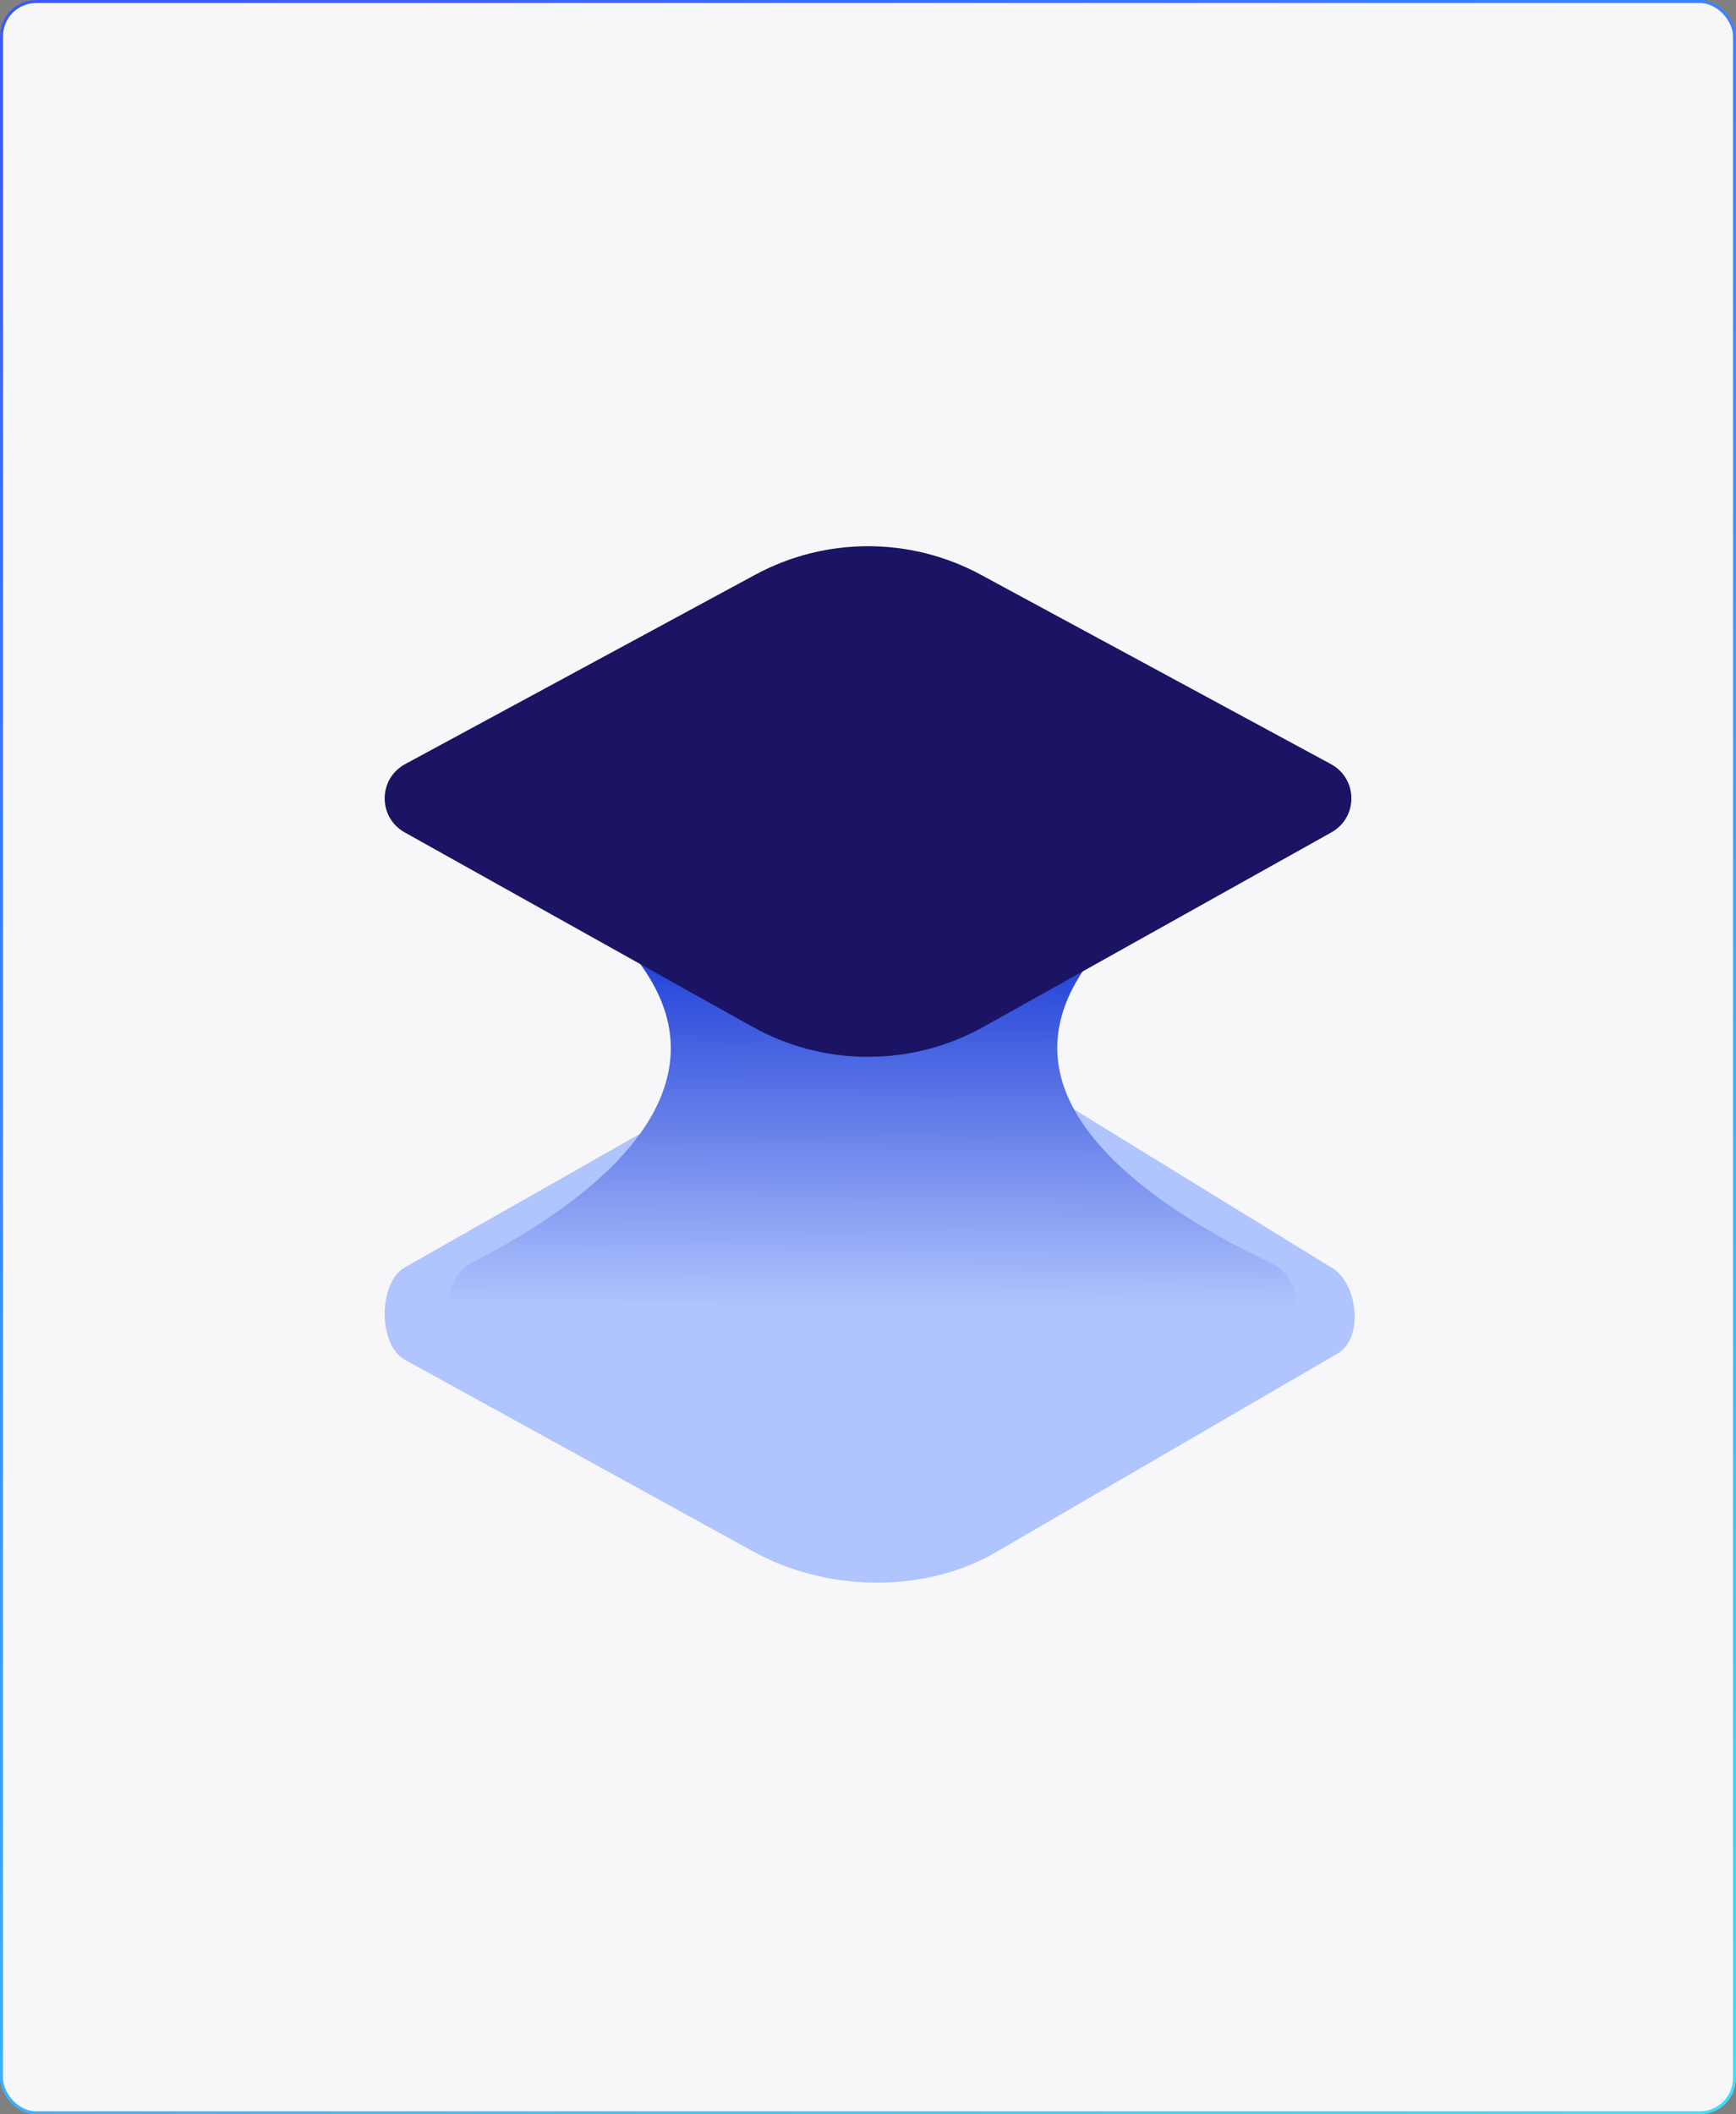
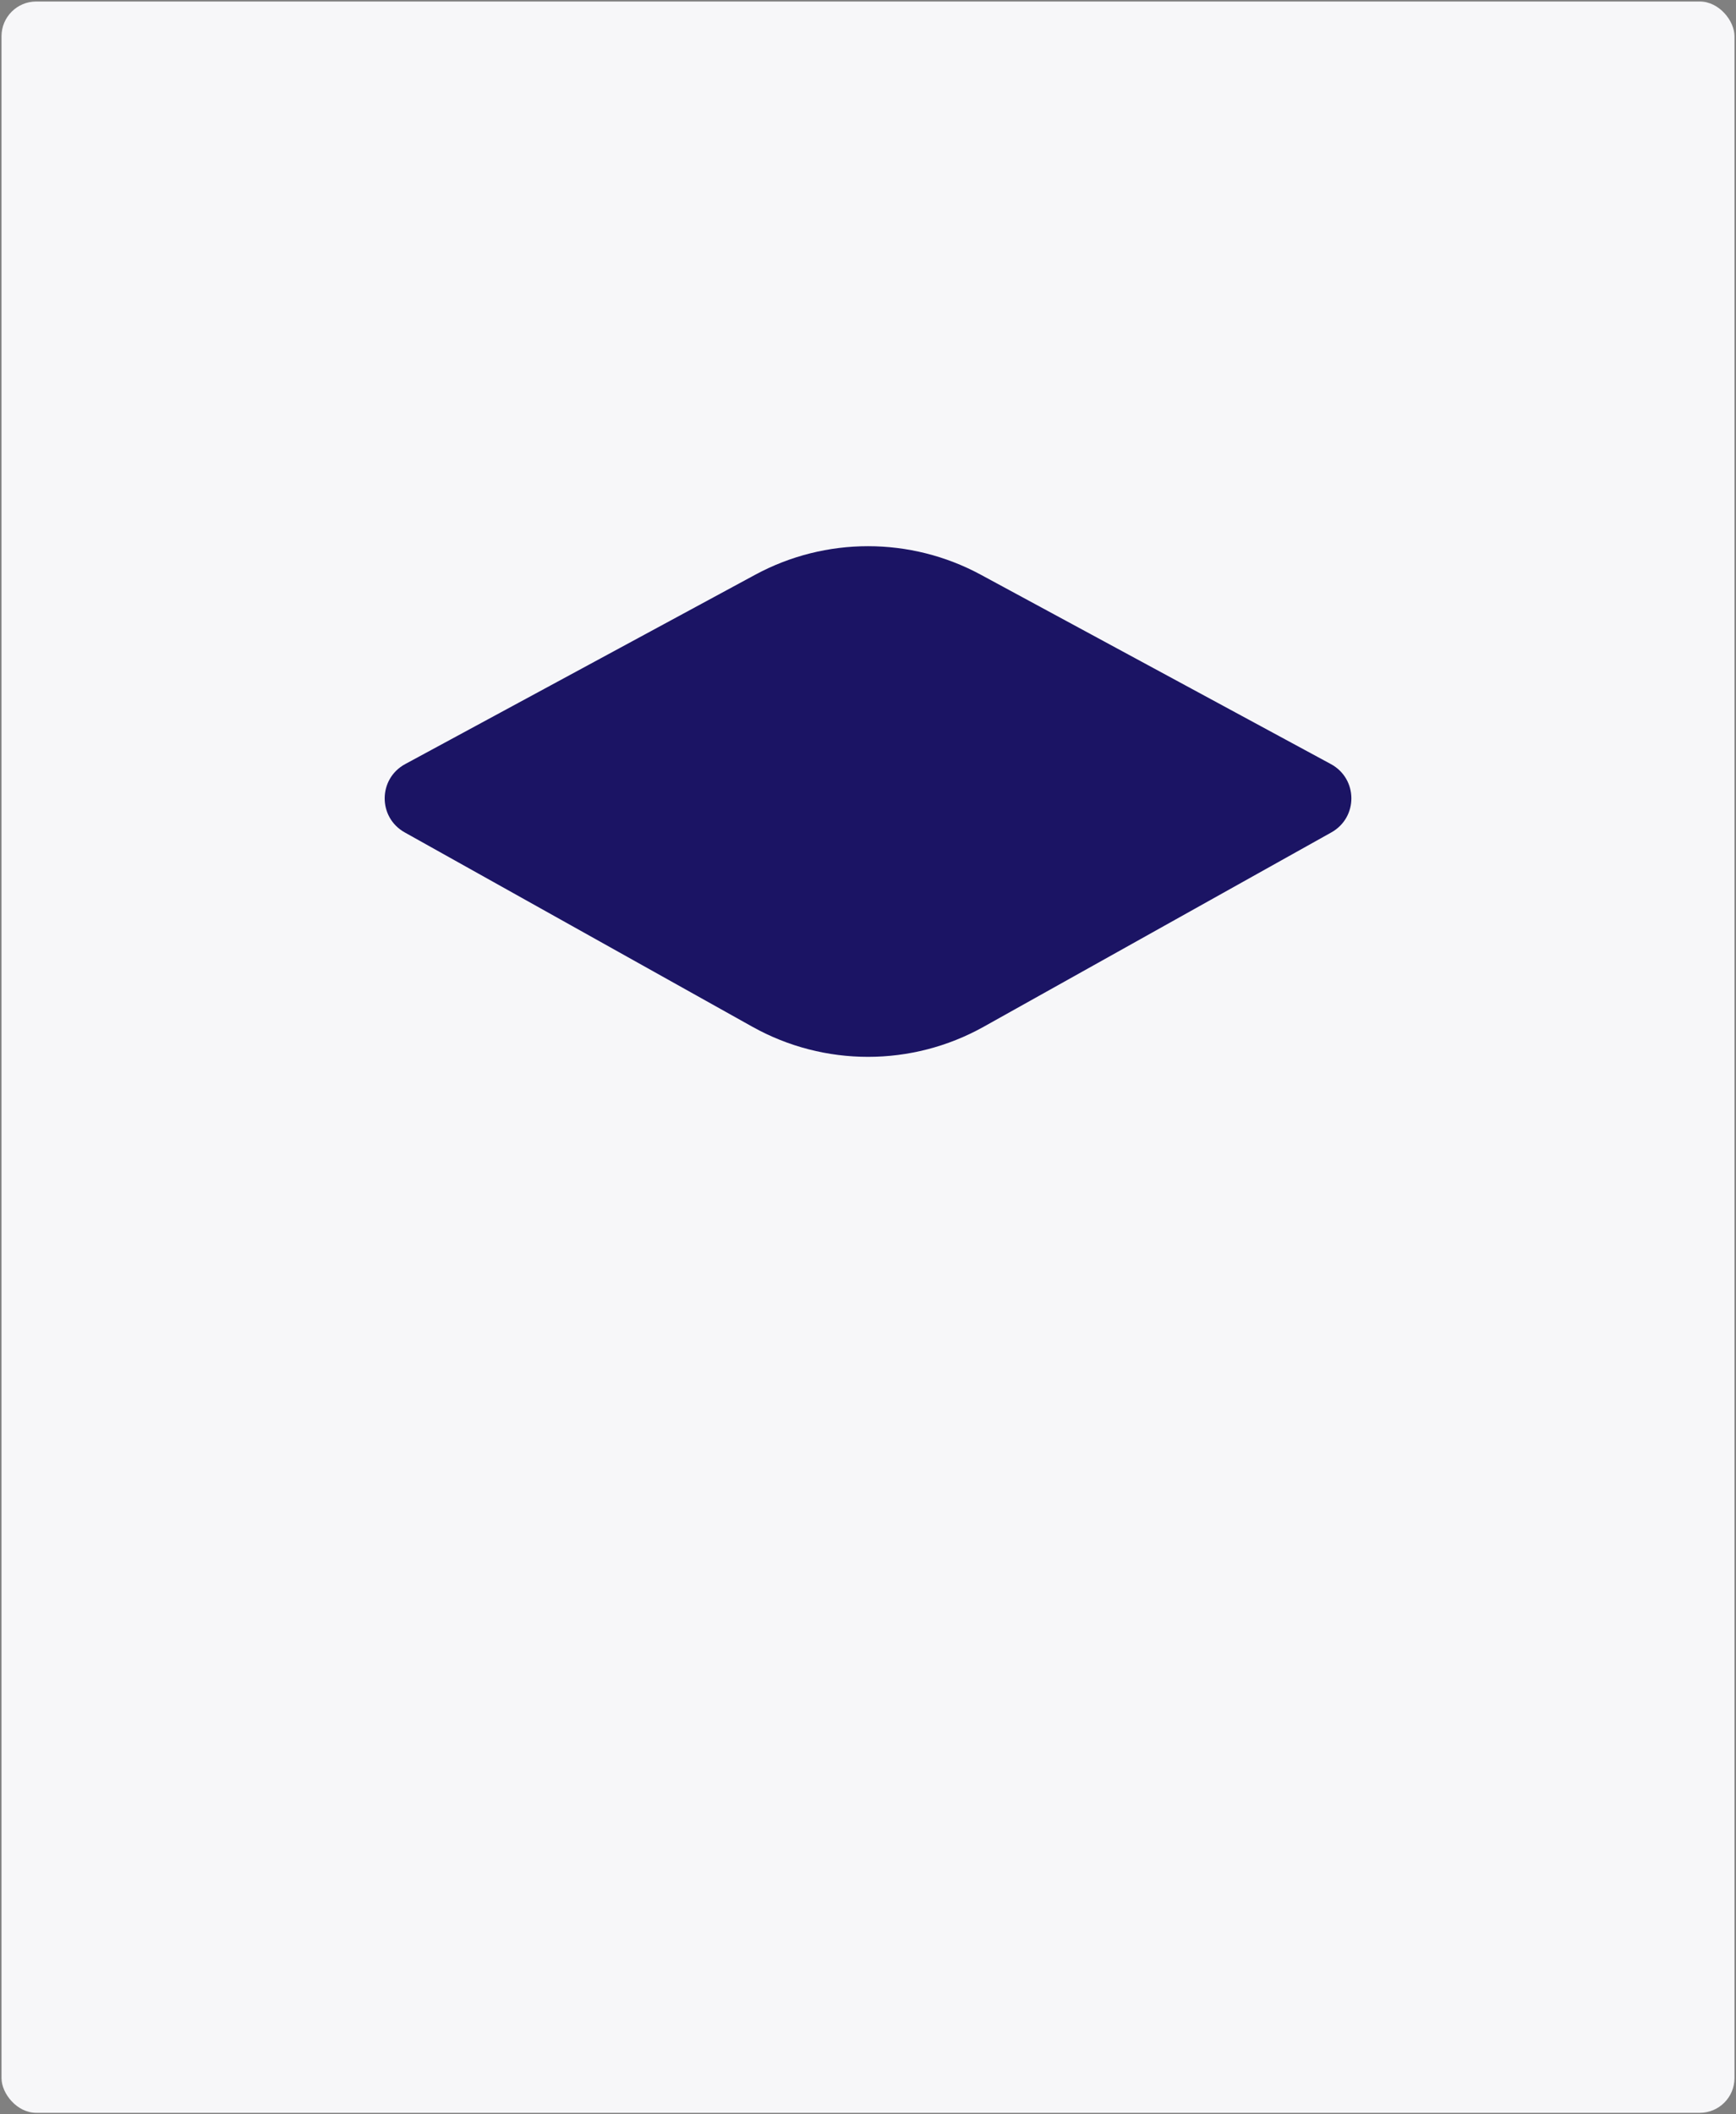
<svg xmlns="http://www.w3.org/2000/svg" width="575" height="700" viewBox="0 0 575 700" fill="none">
  <rect x="0" y="0" width="575" height="700" fill="#808080" stroke="none" />
  <rect x="0.5" y="0.5" width="574" height="699" rx="11.5" fill="#F7F7F9" />
-   <rect x="0.5" y="0.5" width="574" height="699" rx="11.5" stroke="url(#paint0_linear_3976_28228)" />
-   <path d="M440.811 419.534L333.872 353.845C310.579 341.251 278.444 338.251 255.151 350.845L134.212 419.534C125.225 424.394 125.135 445.176 134.054 450.159L249.202 513.496C272.988 526.786 305.035 527.786 328.821 514.496L442.969 448.159C451.888 443.176 449.798 424.394 440.811 419.534Z" fill="#B0C4FD" />
-   <path d="M195.138 301.653C183.515 292.034 190.031 264 205.134 264H367.236C382.338 264 388.854 292.034 377.232 301.653C361.945 314.304 350.186 329.663 350.186 346.979C350.186 378.976 391.672 404.291 420.988 418.185C431.571 423.201 432.604 438.999 422.293 444.551L321.252 498.967C301.364 509.678 277.405 509.678 257.517 498.967L155.725 444.146C145.531 438.656 146.372 423.074 156.685 417.811C184.062 403.839 222.183 378.691 222.183 346.979C222.183 329.663 210.424 314.304 195.138 301.653Z" fill="url(#paint1_linear_3976_28228)" />
  <path d="M440.811 252.967L324.872 190.278C301.579 177.683 273.444 177.683 250.151 190.278L134.212 252.967C125.225 257.827 125.135 270.609 134.054 275.592L249.202 339.929C272.988 353.219 302.035 353.219 325.821 339.929L440.969 275.592C449.888 270.609 449.798 257.827 440.811 252.967Z" fill="#1B1464" />
  <defs>
    <linearGradient id="paint0_linear_3976_28228" x1="25.5" y1="13.566" x2="572.708" y2="929.287" gradientUnits="userSpaceOnUse">
      <stop stop-color="#3E58FE" />
      <stop offset="1" stop-color="#3EFBFE" />
    </linearGradient>
    <linearGradient id="paint1_linear_3976_28228" x1="298.984" y1="289.532" x2="298.493" y2="433.028" gradientUnits="userSpaceOnUse">
      <stop stop-color="#0022CF" />
      <stop offset="1" stop-color="#B0C4FD" />
    </linearGradient>
  </defs>
</svg>